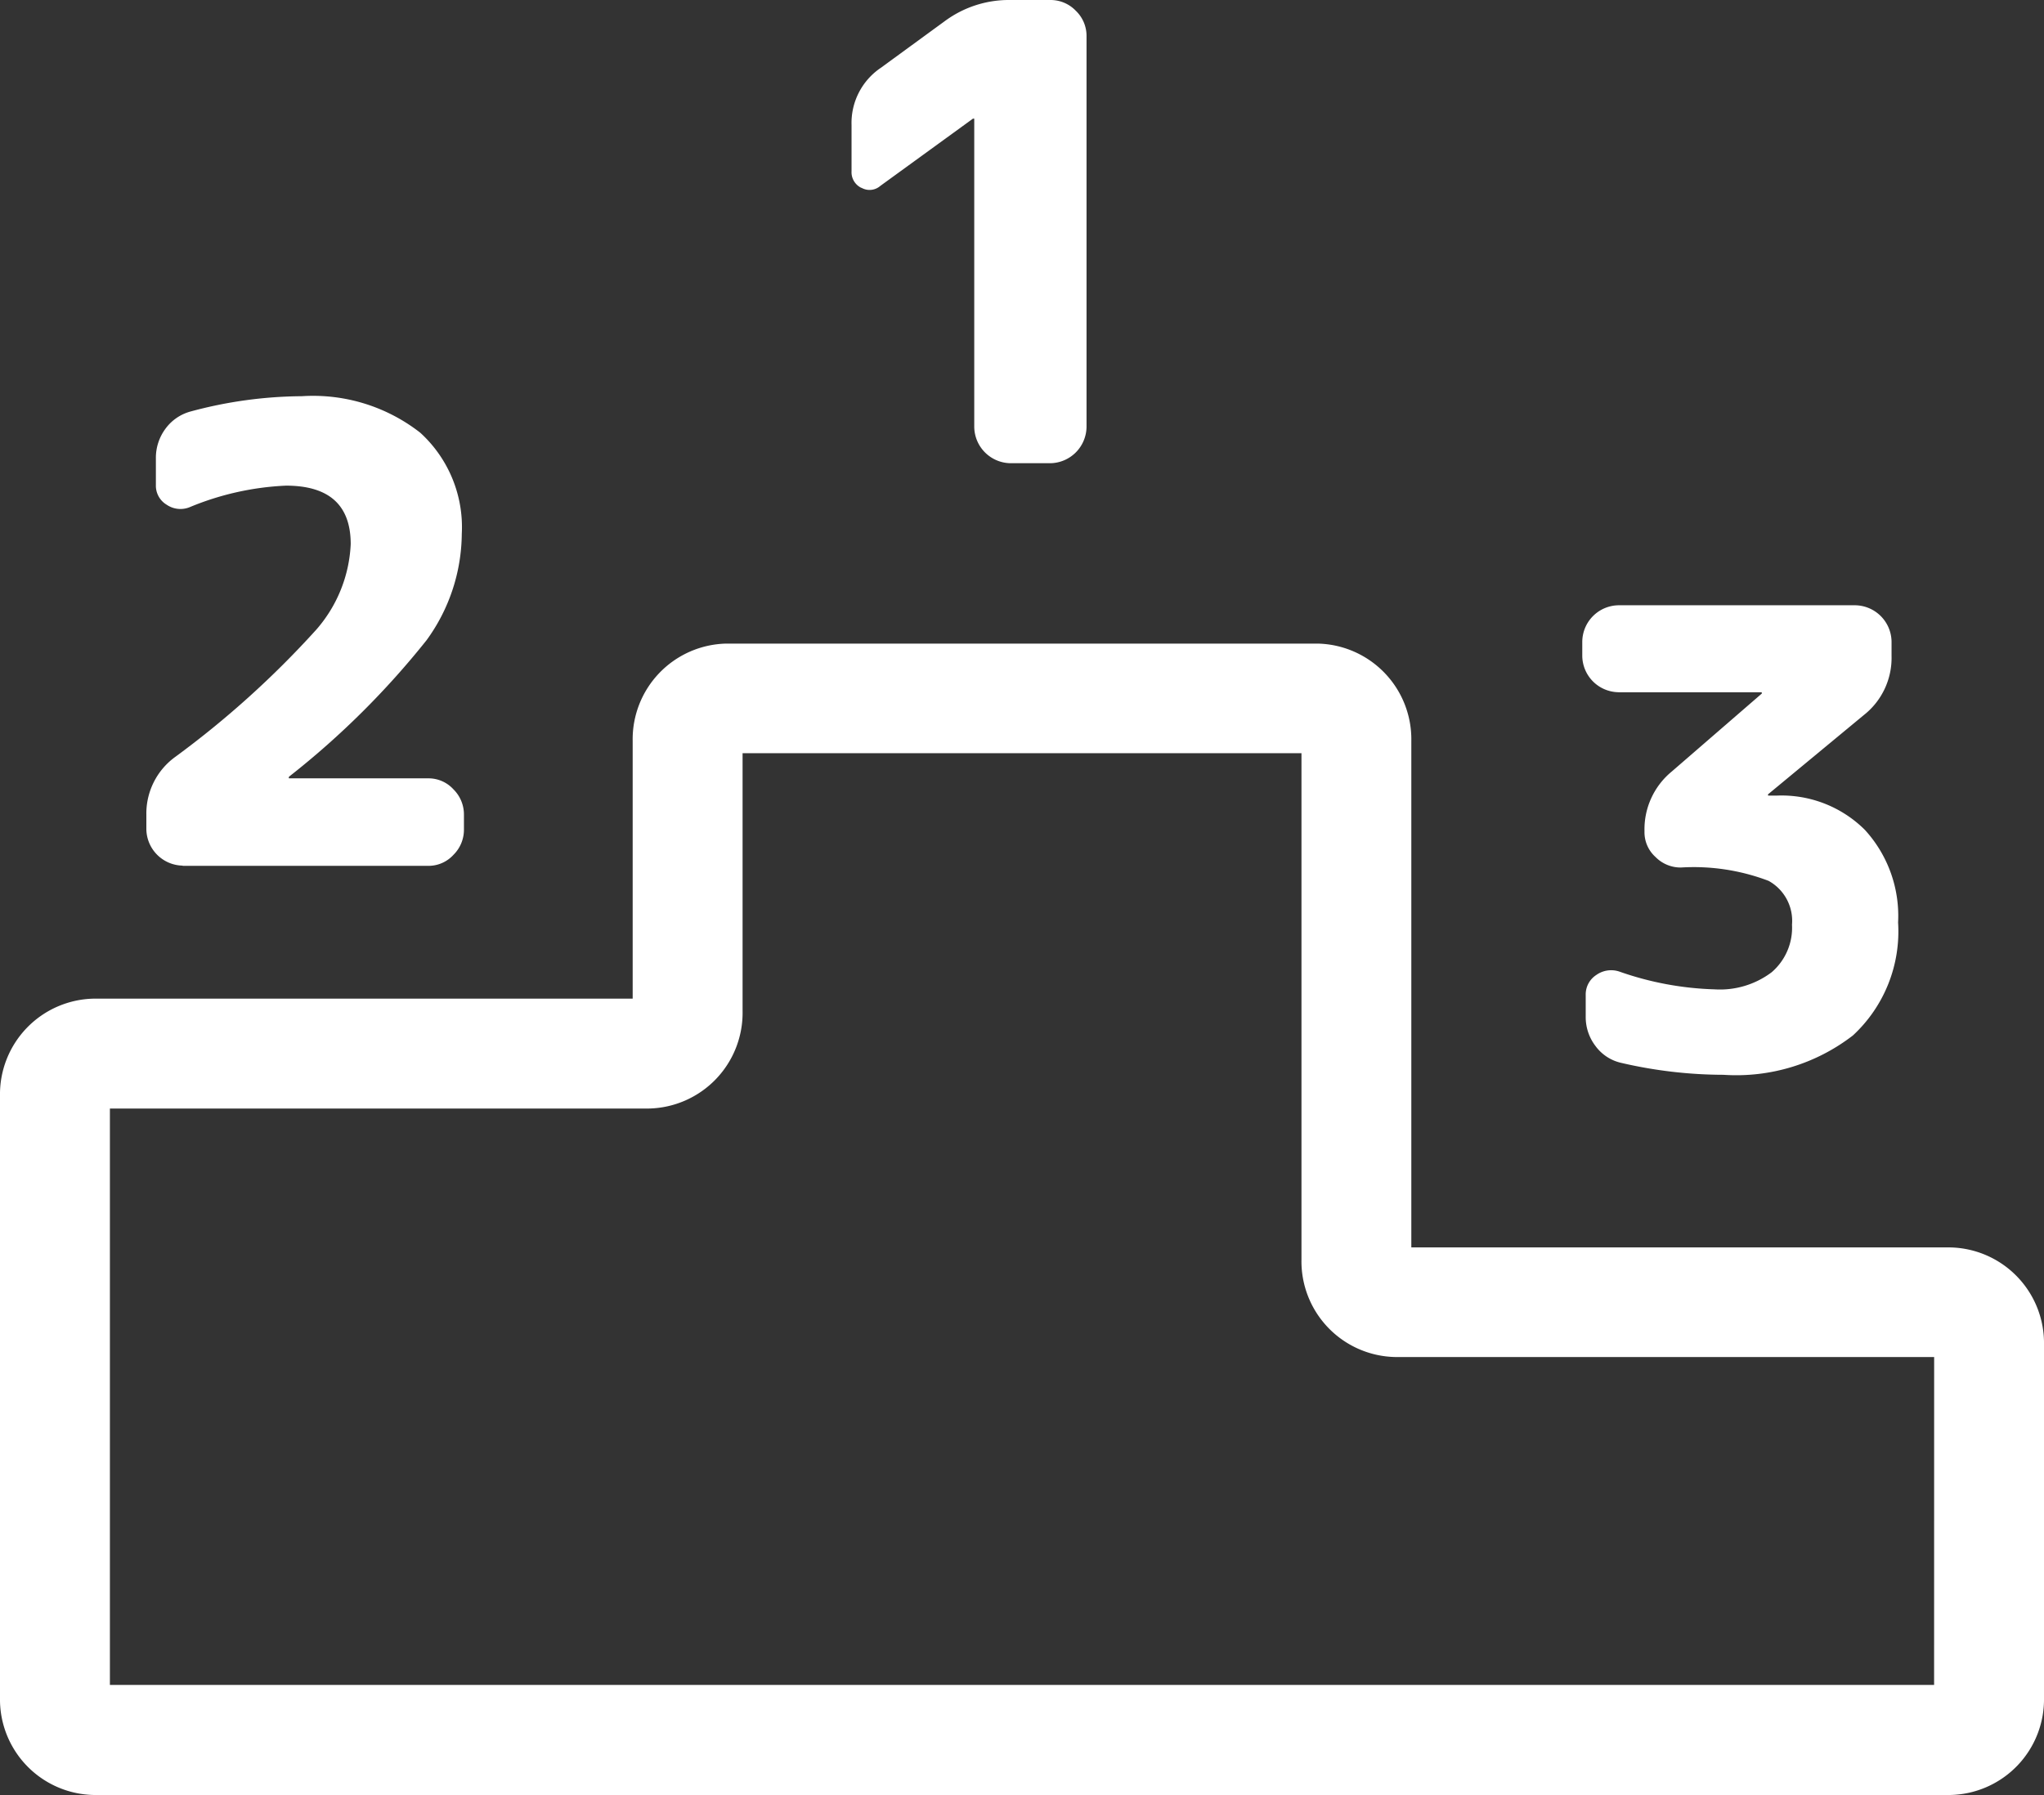
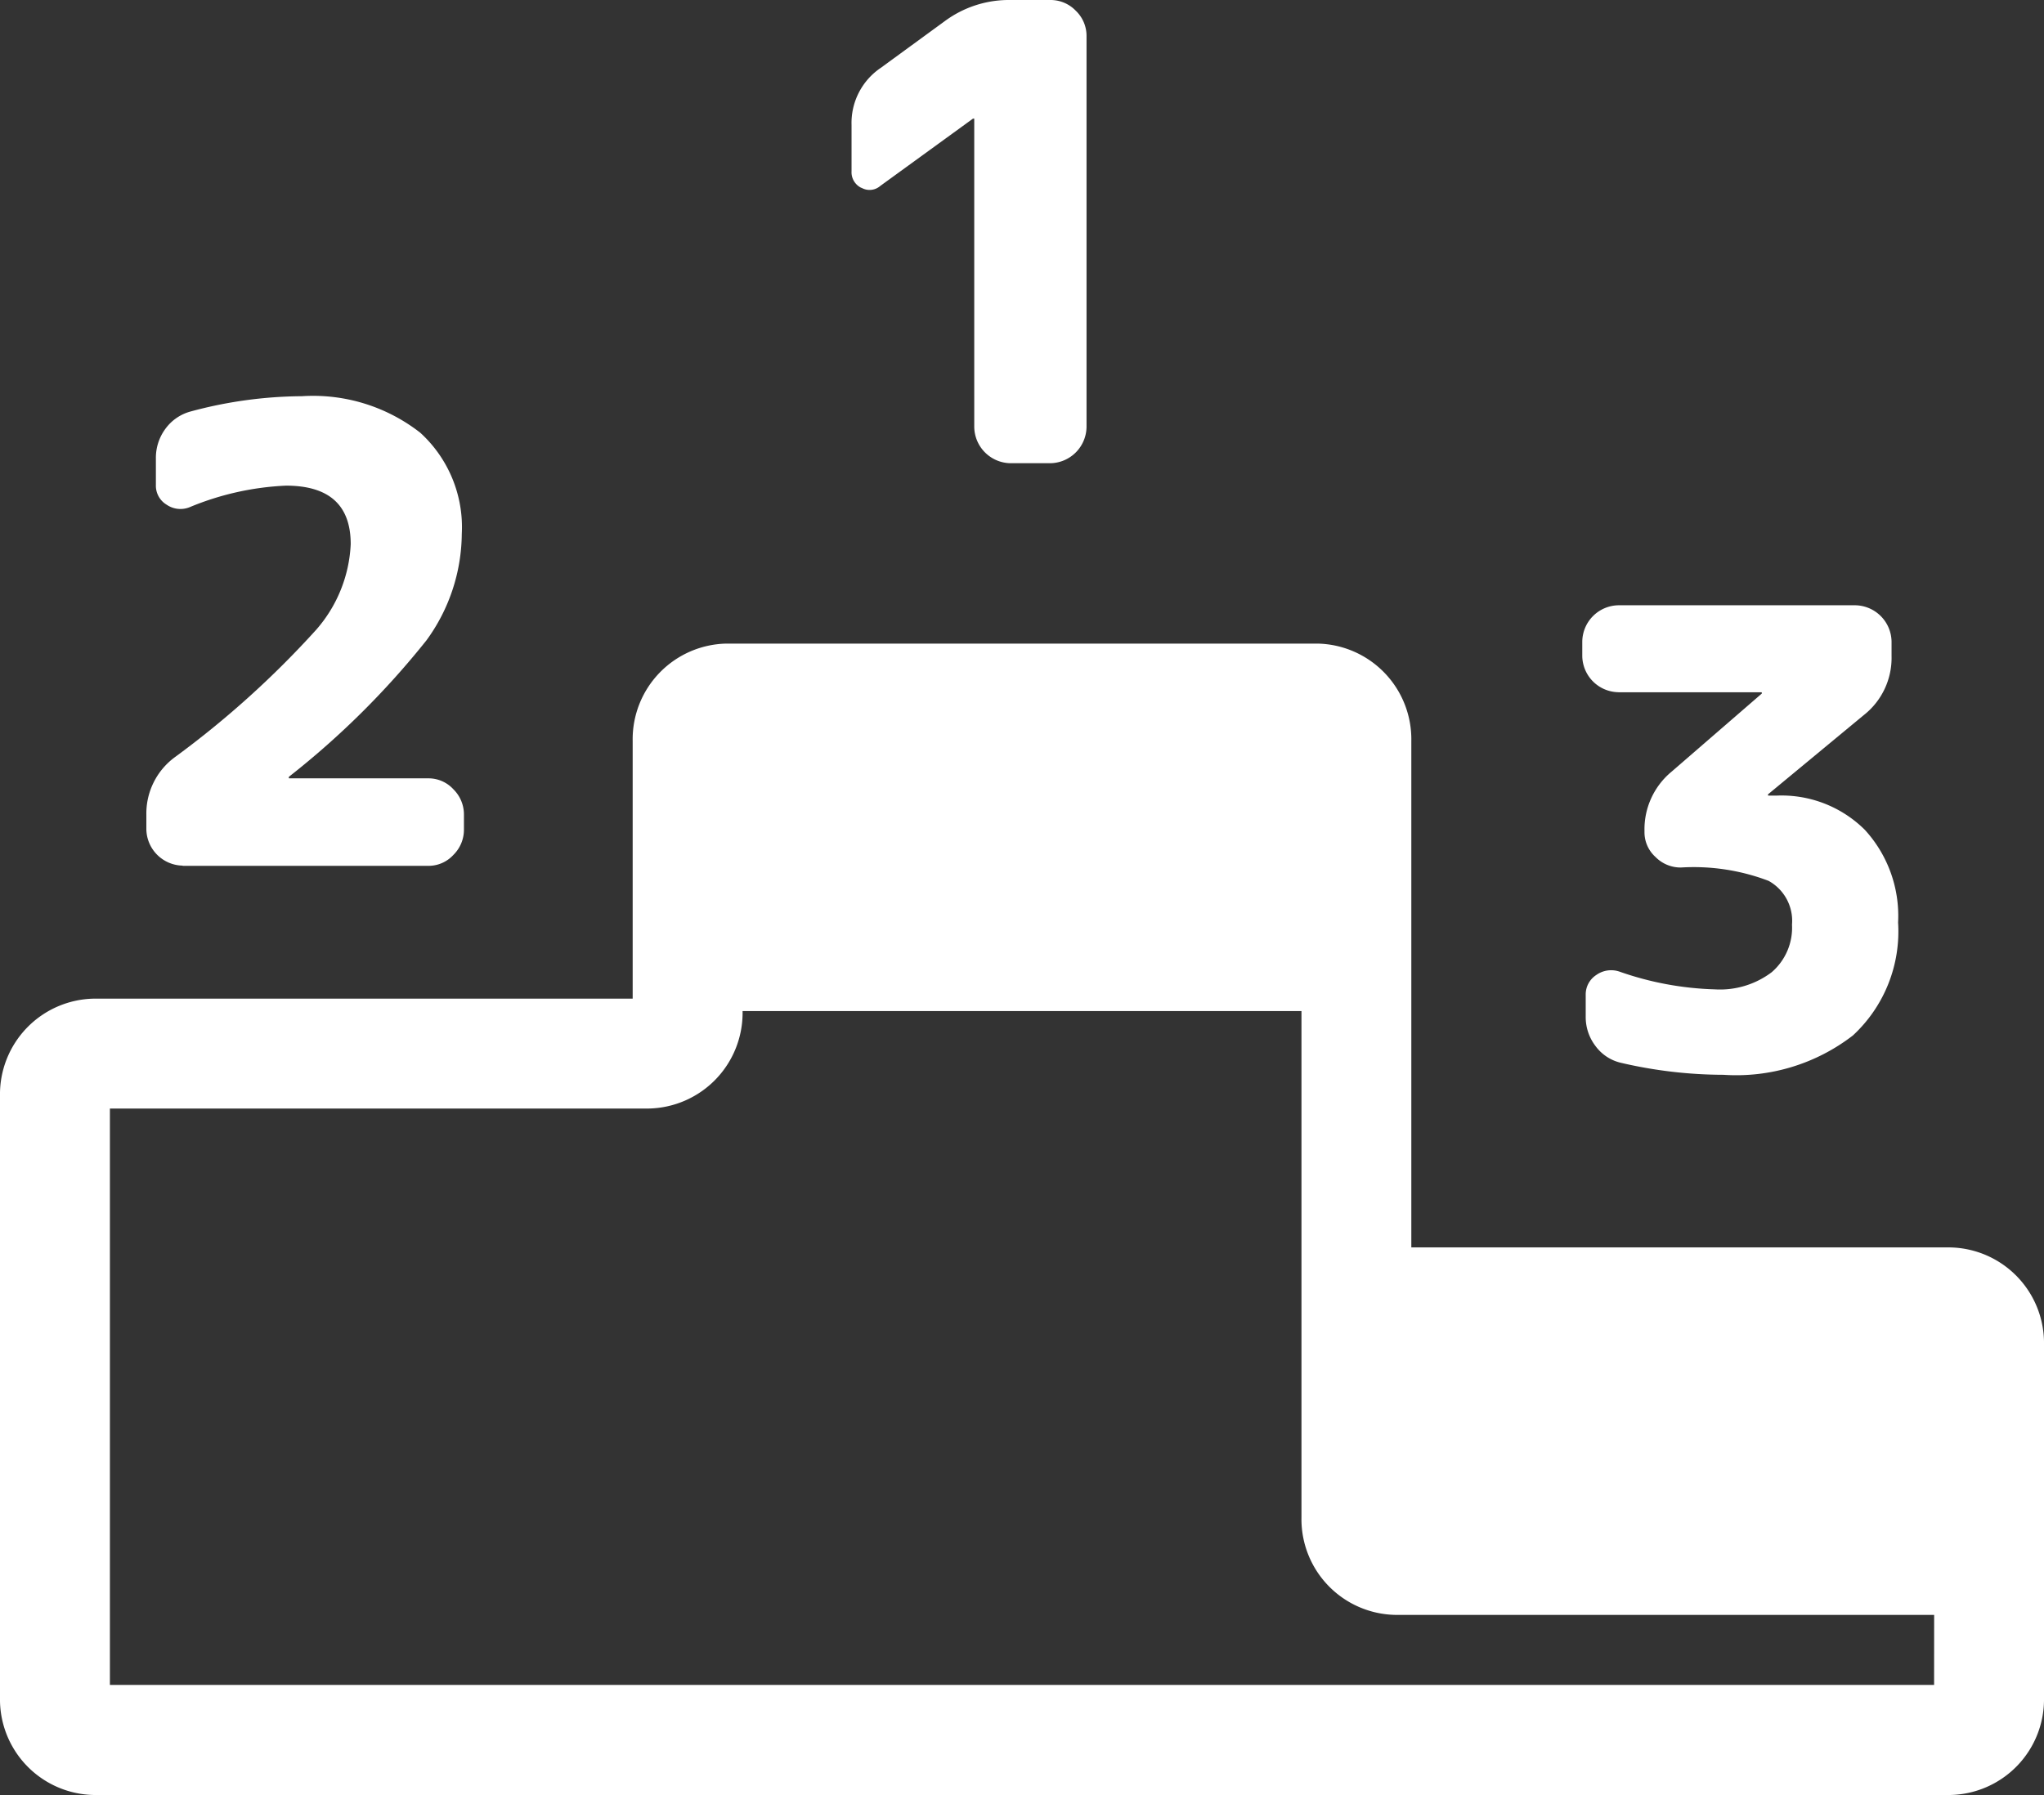
<svg xmlns="http://www.w3.org/2000/svg" id="icon_standing" width="36.898" height="32.412" viewBox="0 0 36.898 32.412">
  <rect x="0" y="0" width="36.898" height="32.412" fill="#333333" stroke="none" />
-   <path id="パス_158" data-name="パス 158" d="M35.208,22.524H25.477V13.38a1.728,1.728,0,0,0-1.69-1.759H13.111a1.728,1.728,0,0,0-1.69,1.759v4.652H1.69A1.728,1.728,0,0,0,0,19.792V30.652a1.727,1.727,0,0,0,1.69,1.759H35.208a1.727,1.727,0,0,0,1.69-1.759V24.283a1.728,1.728,0,0,0-1.69-1.759m-.294,7.9H1.984V20.016h9.731a1.729,1.729,0,0,0,1.69-1.76V13.6H23.494v9.143a1.728,1.728,0,0,0,1.69,1.76h9.731ZM15.552,3.391a.294.294,0,0,0,.339-.034l1.673-1.215h.023V7.711a.664.664,0,0,0,.653.653h.721a.664.664,0,0,0,.653-.653V.653A.627.627,0,0,0,19.42.194.63.63,0,0,0,18.961,0H18.24a1.946,1.946,0,0,0-1.18.378L15.9,1.225a1.2,1.2,0,0,0-.528,1.031v.836a.313.313,0,0,0,.177.3M3.3,15.634H7.733a.609.609,0,0,0,.454-.2.637.637,0,0,0,.188-.458v-.264a.638.638,0,0,0-.188-.458.609.609,0,0,0-.454-.2H5.224c-.008,0-.011,0-.011-.011a.033.033,0,0,1,.011-.024A15.033,15.033,0,0,0,7.7,11.56a3.3,3.3,0,0,0,.636-1.919,2.307,2.307,0,0,0-.75-1.828,3.141,3.141,0,0,0-2.137-.659,7.838,7.838,0,0,0-2.005.275.83.83,0,0,0-.459.315.881.881,0,0,0-.171.533v.481a.4.4,0,0,0,.194.355.441.441,0,0,0,.413.046,5.1,5.1,0,0,1,1.741-.39q1.169,0,1.169,1.055a2.514,2.514,0,0,1-.623,1.547,16.921,16.921,0,0,1-2.55,2.3,1.262,1.262,0,0,0-.516,1.042v.264a.668.668,0,0,0,.653.653M29.216,12.5h2.577c.008,0,.011,0,.011.012v.011l-1.627,1.409A1.35,1.35,0,0,0,29.686,15v.023a.6.6,0,0,0,.2.452.634.634,0,0,0,.458.189,3.8,3.8,0,0,1,1.582.241.824.824,0,0,1,.423.791,1.059,1.059,0,0,1-.367.859,1.549,1.549,0,0,1-1.031.309,5.66,5.66,0,0,1-1.719-.321.463.463,0,0,0-.418.063.418.418,0,0,0-.189.36v.39a.858.858,0,0,0,.178.533.79.79,0,0,0,.452.3,8.221,8.221,0,0,0,1.857.218,3.443,3.443,0,0,0,2.337-.711,2.558,2.558,0,0,0,.815-2.039,2.3,2.3,0,0,0-.6-1.673,2.131,2.131,0,0,0-1.6-.618h-.136c-.008,0-.012,0-.012-.011v-.012l1.73-1.432a1.312,1.312,0,0,0,.5-1.065v-.264a.666.666,0,0,0-.654-.653H29.216a.664.664,0,0,0-.653.653v.264a.663.663,0,0,0,.653.653" fill="#fff" />
+   <path id="パス_158" data-name="パス 158" d="M35.208,22.524H25.477V13.38a1.728,1.728,0,0,0-1.69-1.759H13.111a1.728,1.728,0,0,0-1.69,1.759v4.652H1.69A1.728,1.728,0,0,0,0,19.792V30.652a1.727,1.727,0,0,0,1.69,1.759H35.208a1.727,1.727,0,0,0,1.69-1.759V24.283a1.728,1.728,0,0,0-1.69-1.759m-.294,7.9H1.984V20.016h9.731a1.729,1.729,0,0,0,1.69-1.76H23.494v9.143a1.728,1.728,0,0,0,1.69,1.76h9.731ZM15.552,3.391a.294.294,0,0,0,.339-.034l1.673-1.215h.023V7.711a.664.664,0,0,0,.653.653h.721a.664.664,0,0,0,.653-.653V.653A.627.627,0,0,0,19.42.194.63.63,0,0,0,18.961,0H18.24a1.946,1.946,0,0,0-1.18.378L15.9,1.225a1.2,1.2,0,0,0-.528,1.031v.836a.313.313,0,0,0,.177.3M3.3,15.634H7.733a.609.609,0,0,0,.454-.2.637.637,0,0,0,.188-.458v-.264a.638.638,0,0,0-.188-.458.609.609,0,0,0-.454-.2H5.224c-.008,0-.011,0-.011-.011a.033.033,0,0,1,.011-.024A15.033,15.033,0,0,0,7.7,11.56a3.3,3.3,0,0,0,.636-1.919,2.307,2.307,0,0,0-.75-1.828,3.141,3.141,0,0,0-2.137-.659,7.838,7.838,0,0,0-2.005.275.83.83,0,0,0-.459.315.881.881,0,0,0-.171.533v.481a.4.4,0,0,0,.194.355.441.441,0,0,0,.413.046,5.1,5.1,0,0,1,1.741-.39q1.169,0,1.169,1.055a2.514,2.514,0,0,1-.623,1.547,16.921,16.921,0,0,1-2.55,2.3,1.262,1.262,0,0,0-.516,1.042v.264a.668.668,0,0,0,.653.653M29.216,12.5h2.577c.008,0,.011,0,.011.012v.011l-1.627,1.409A1.35,1.35,0,0,0,29.686,15v.023a.6.6,0,0,0,.2.452.634.634,0,0,0,.458.189,3.8,3.8,0,0,1,1.582.241.824.824,0,0,1,.423.791,1.059,1.059,0,0,1-.367.859,1.549,1.549,0,0,1-1.031.309,5.66,5.66,0,0,1-1.719-.321.463.463,0,0,0-.418.063.418.418,0,0,0-.189.36v.39a.858.858,0,0,0,.178.533.79.79,0,0,0,.452.3,8.221,8.221,0,0,0,1.857.218,3.443,3.443,0,0,0,2.337-.711,2.558,2.558,0,0,0,.815-2.039,2.3,2.3,0,0,0-.6-1.673,2.131,2.131,0,0,0-1.6-.618h-.136c-.008,0-.012,0-.012-.011v-.012l1.73-1.432a1.312,1.312,0,0,0,.5-1.065v-.264a.666.666,0,0,0-.654-.653H29.216a.664.664,0,0,0-.653.653v.264a.663.663,0,0,0,.653.653" fill="#fff" />
</svg>